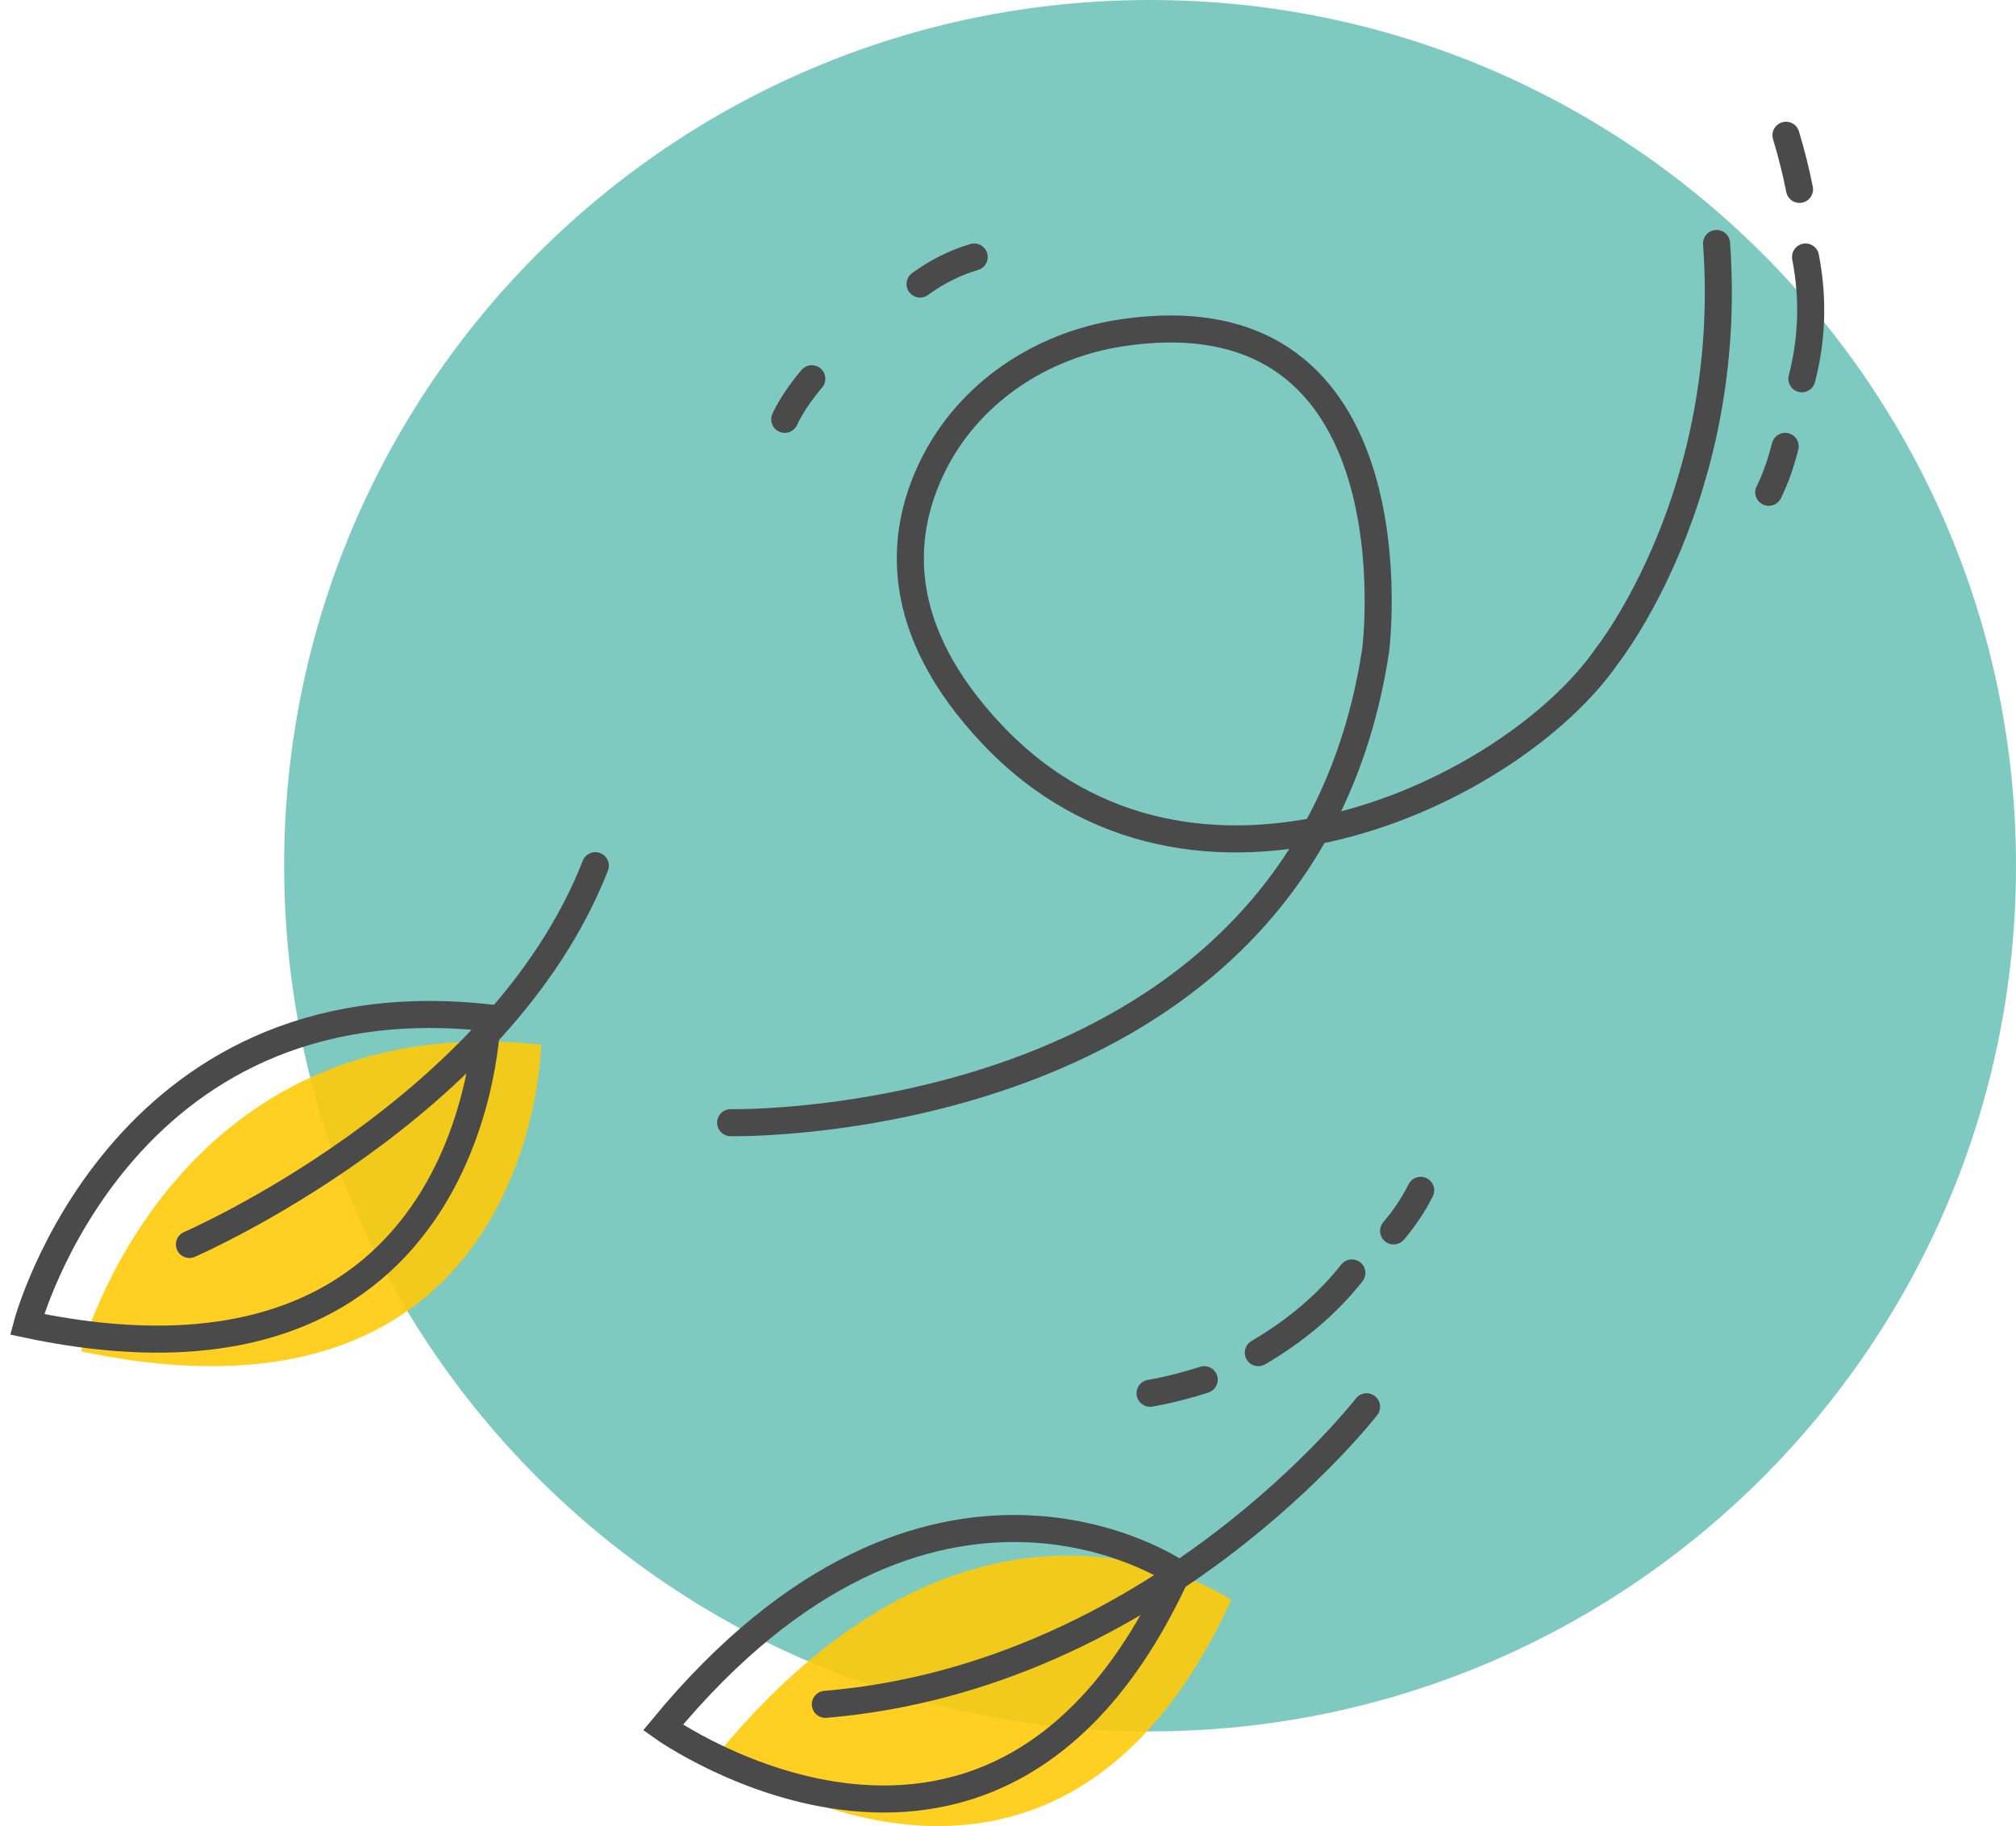
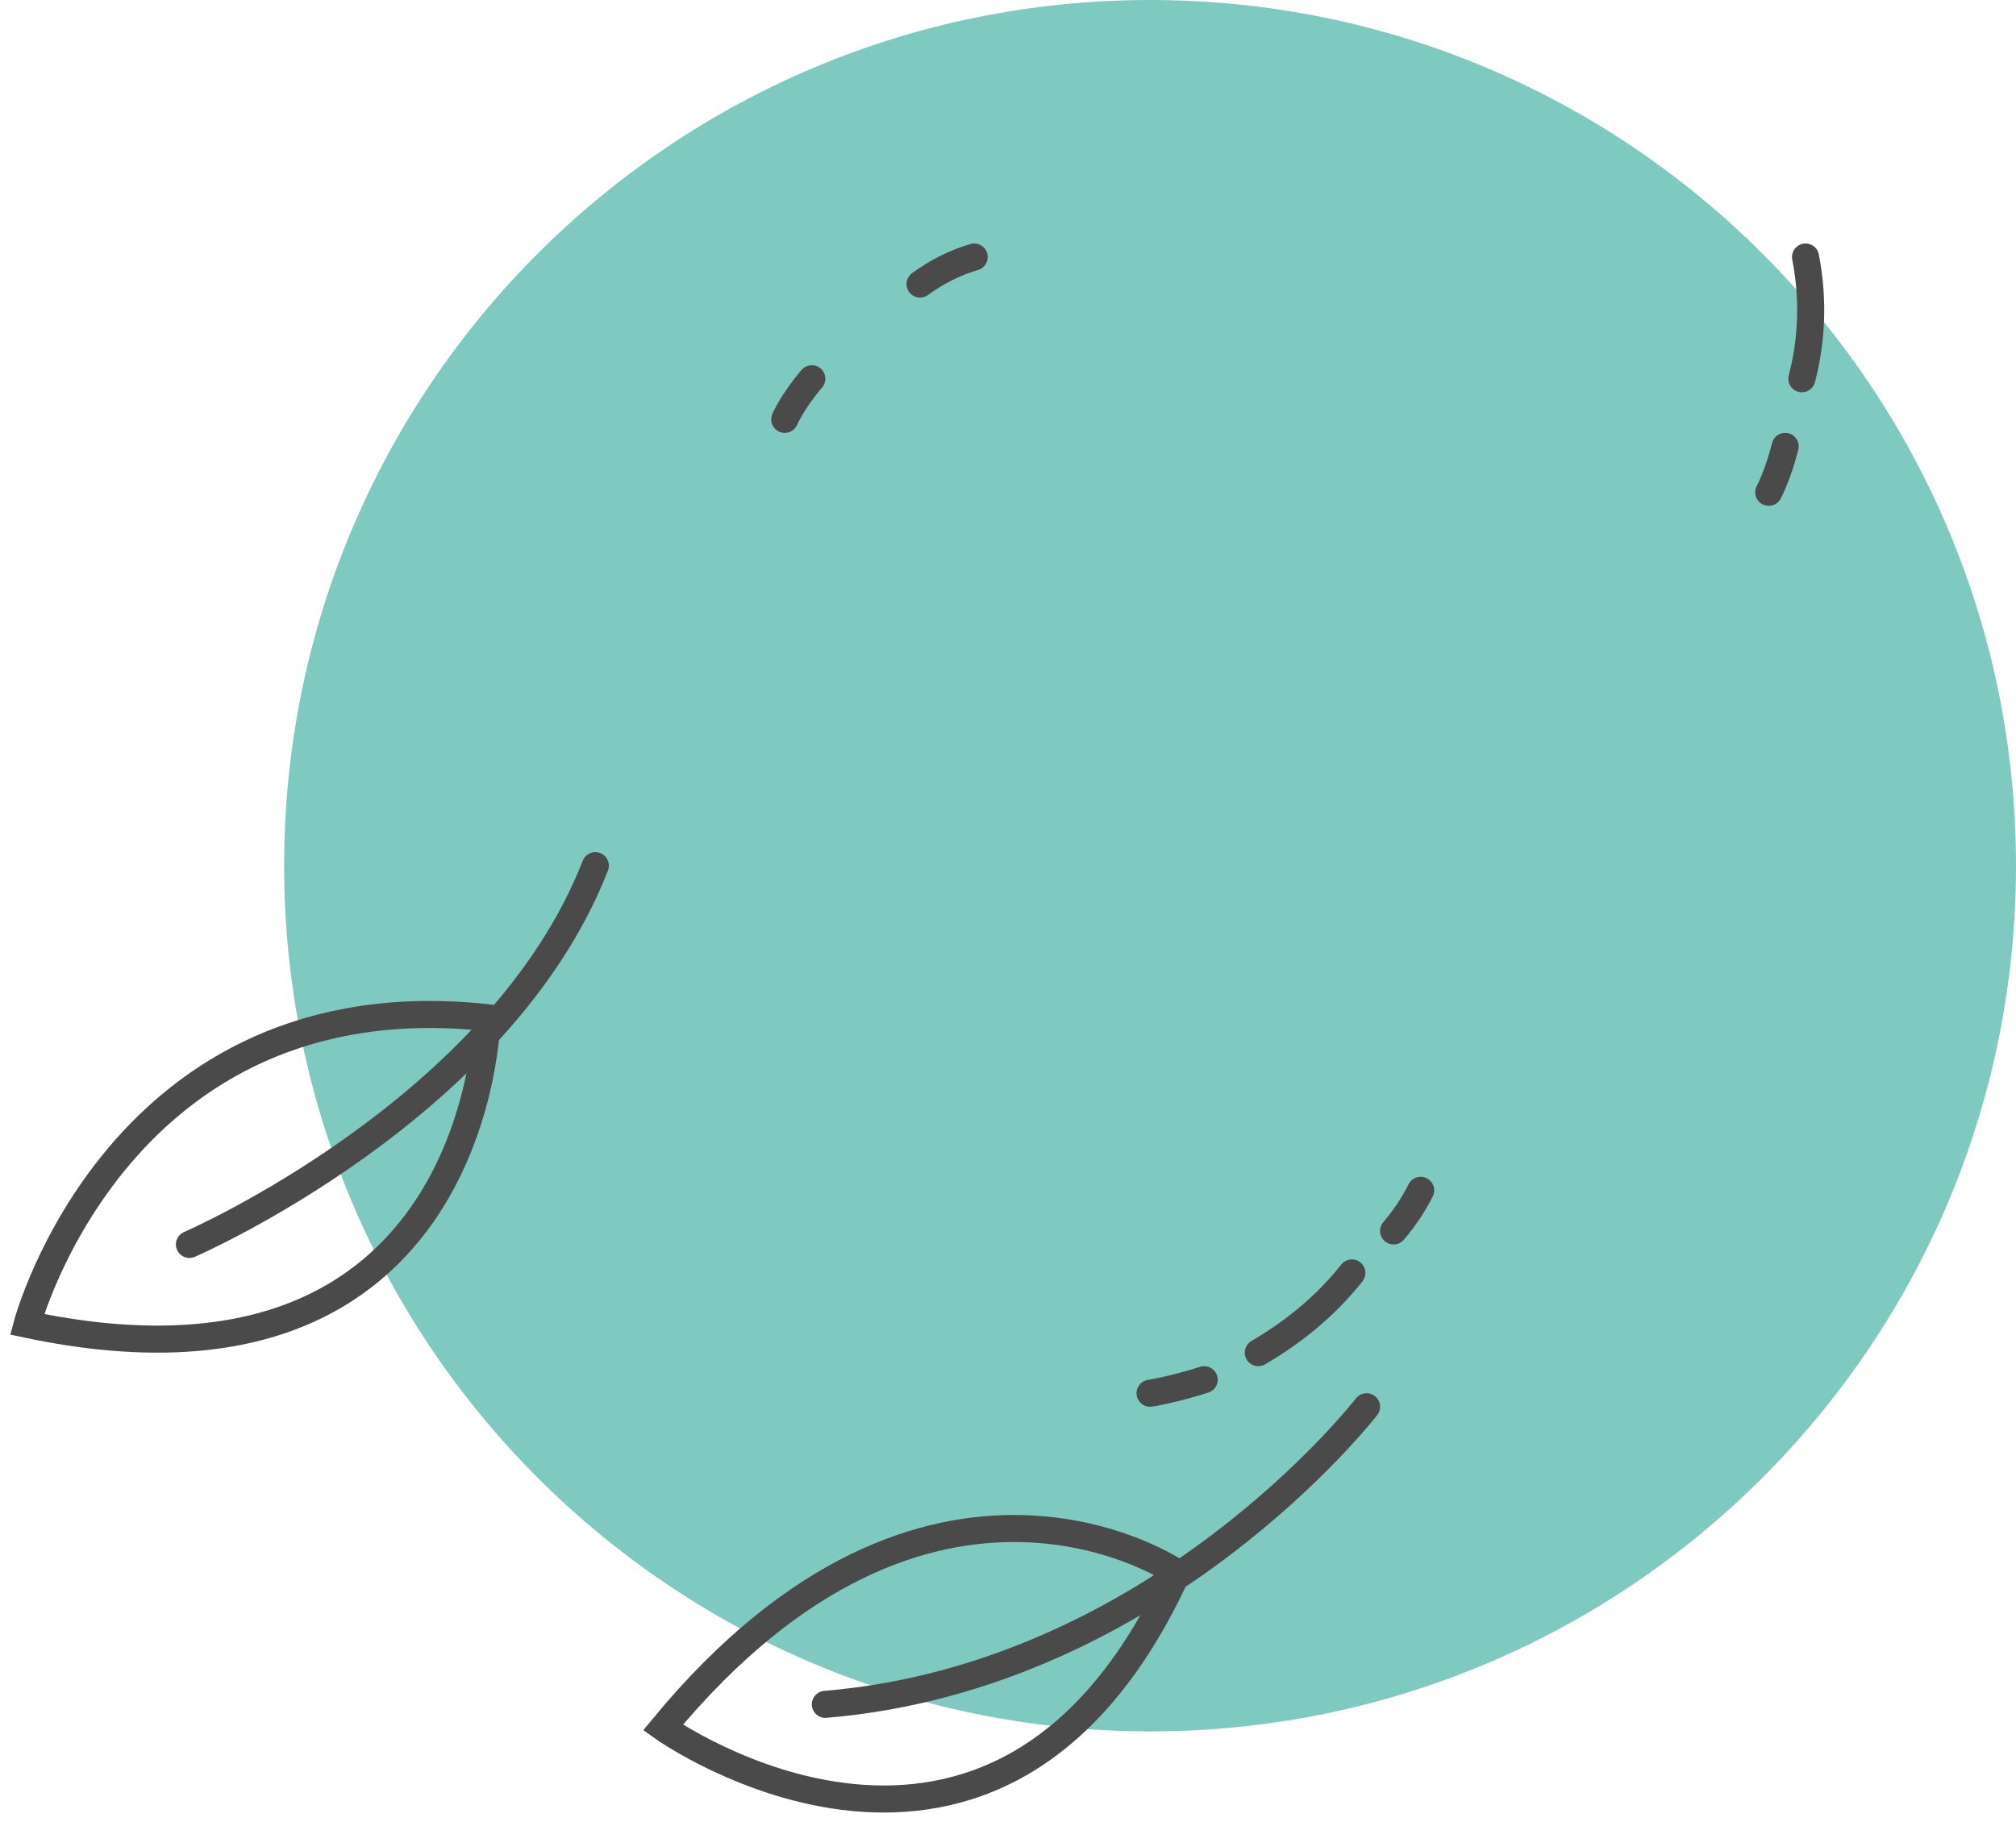
<svg xmlns="http://www.w3.org/2000/svg" width="149px" height="135px" viewBox="0 0 149 135" version="1.1">
  <title>00109131-74CE-487A-BF2B-5B13F3226933</title>
  <desc>Created with sketchtool.</desc>
  <g id="Page-1" stroke="none" stroke-width="1" fill="none" fill-rule="evenodd">
    <g id="No-resultados" transform="translate(-112, -324)">
      <g id="Group-33" transform="translate(114, 324)">
        <path d="M147,64 C147,99.346 118.346,128 83,128 C47.653,128 19,99.346 19,64 C19,28.654 47.653,0 83,0 C118.346,0 147,28.654 147,64" id="Fill-1" fill-opacity="0.8" fill="#5EBDB0" />
-         <path d="M4,99.907 C4,99.907 10.801,74.299 38,77.234 C38,77.234 37.545,107.002 4,99.907" id="Fill-3" fill-opacity="0.9" fill="#FFCA0B" />
-         <path d="M89,118.277 C89,118.277 70.787,105.738 51,129.716 C51,129.716 75.734,147.315 89,118.277" id="Fill-5" fill-opacity="0.9" fill="#FFCA0B" />
-         <path d="M52,82.998 C52,82.998 94.282,83.894 99.679,48.034 C99.679,48.034 103.036,21.27 80.879,24.61 C74.886,25.514 69.537,29.091 66.9,34.53 C64.482,39.517 63.92,46.465 71.342,54.309 C86.185,69.999 109.875,58.494 116.772,48.482 C116.772,48.482 126.218,36.603 124.868,18" id="Stroke-7" stroke="#4A4A4A" stroke-width="2" stroke-linecap="round" />
        <path d="M56,31 C56,31 56.56,29.691 58,28" id="Stroke-9" stroke="#4A4A4A" stroke-width="2" stroke-linecap="round" />
        <path d="M66,21 C67.195,20.129 68.524,19.435 70,19" id="Stroke-11" stroke="#4A4A4A" stroke-width="2" stroke-linecap="round" />
        <path d="M83,103 C83,103 84.632,102.755 87,102" id="Stroke-13" stroke="#4A4A4A" stroke-width="2" stroke-linecap="round" />
        <path d="M91,100 C93.433,98.579 95.942,96.635 98,94" id="Stroke-15" stroke="#4A4A4A" stroke-width="2" stroke-linecap="round" stroke-dasharray="9.138,9.138" />
        <path d="M101,91 C101.779,90.085 102.456,89.087 103,88" id="Stroke-17" stroke="#4A4A4A" stroke-width="2" stroke-linecap="round" />
        <path d="M128.333,36.197 C128.333,36.197 129.305,35.128 130.333,33.197" id="Stroke-19" stroke="#4A4A4A" stroke-width="2" stroke-linecap="round" transform="translate(129.333, 34.697) rotate(-14) translate(-129.333, -34.697) " />
        <path d="M131.174,28 C131.844,25.427 132.102,22.394 131.445,19" id="Stroke-21" stroke="#4A4A4A" stroke-width="2" stroke-linecap="round" stroke-dasharray="9.401,9.401" />
-         <path d="M131,14 C130.745,12.706 130.415,11.371 130,10" id="Stroke-23" stroke="#4A4A4A" stroke-width="2" stroke-linecap="round" />
        <path d="M0,97.907 C0,97.907 6.801,72.299 34,75.234 C34,75.234 33.545,105.003 0,97.907 Z" id="Stroke-25" stroke="#4A4A4A" stroke-width="2" stroke-linecap="round" />
        <path d="M85,116.277 C85,116.277 66.787,103.738 47,127.716 C47,127.716 71.734,145.315 85,116.277 Z" id="Stroke-27" stroke="#4A4A4A" stroke-width="2" stroke-linecap="round" />
        <path d="M99,104 C99,104 83.581,123.959 59,126" id="Stroke-29" stroke="#4A4A4A" stroke-width="2" stroke-linecap="round" />
        <path d="M12,92 C12,92 34.954,82.064 42,64" id="Stroke-31" stroke="#4A4A4A" stroke-width="2" stroke-linecap="round" />
      </g>
    </g>
  </g>
</svg>